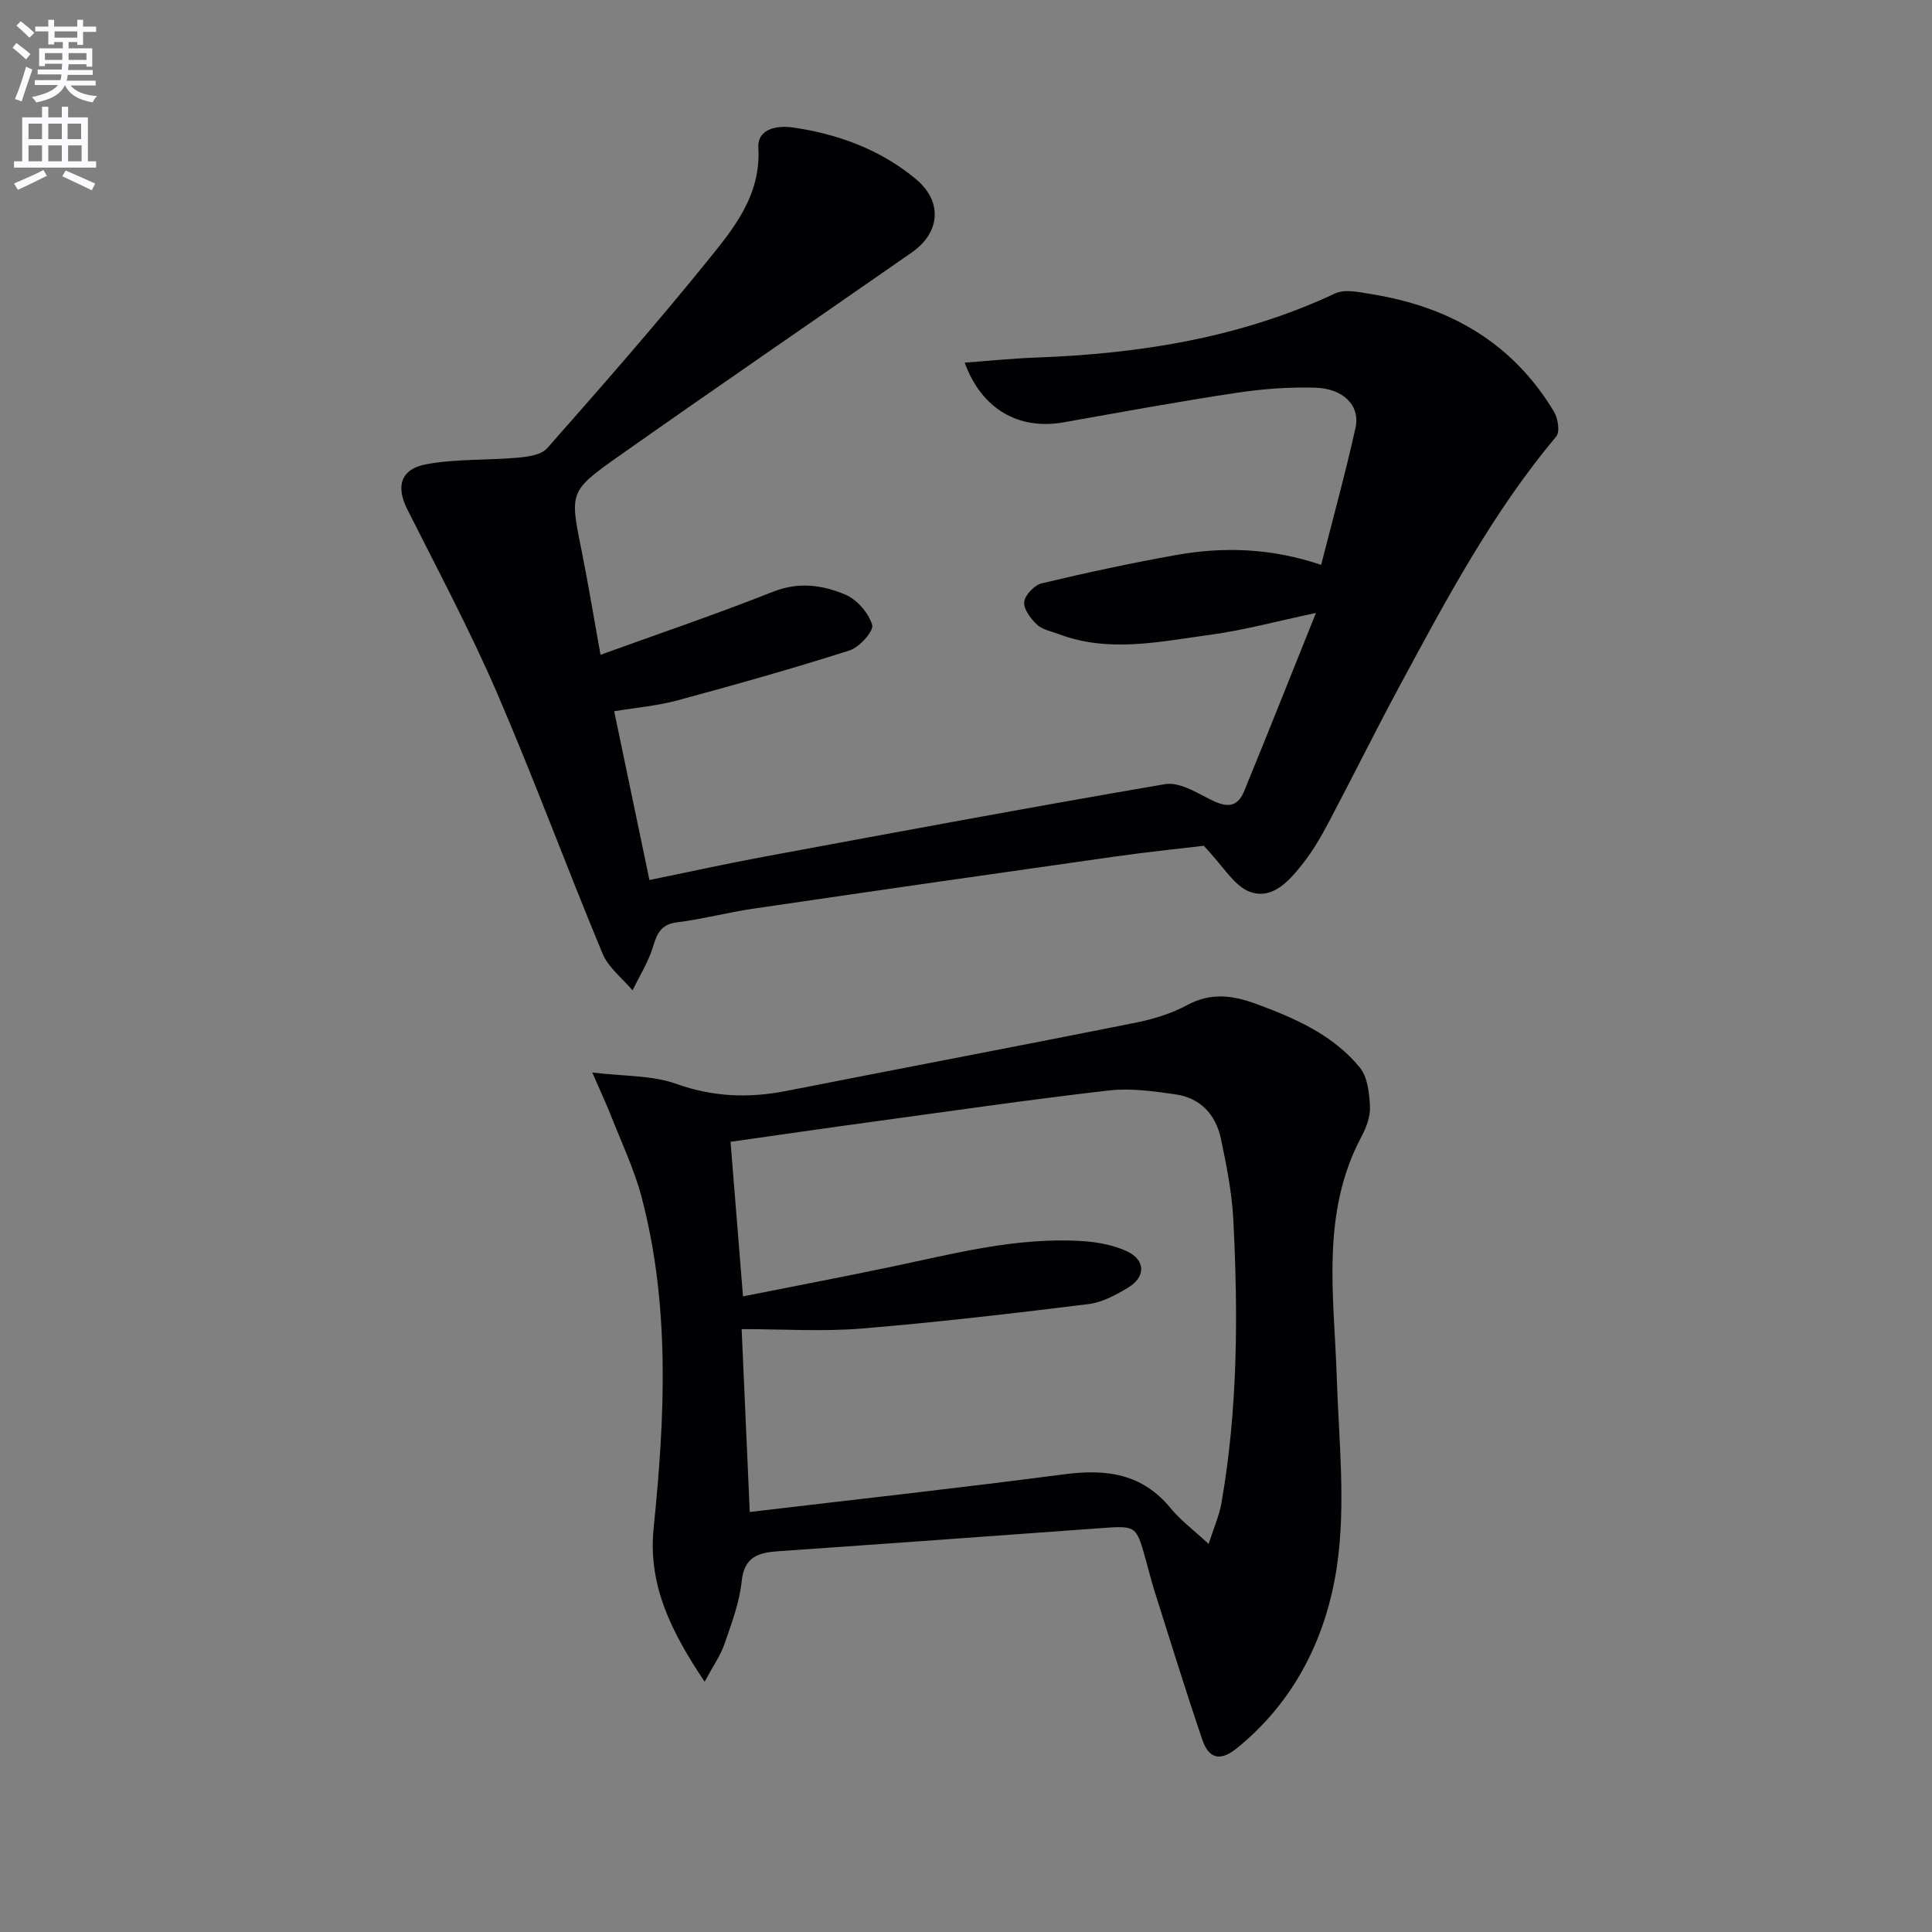
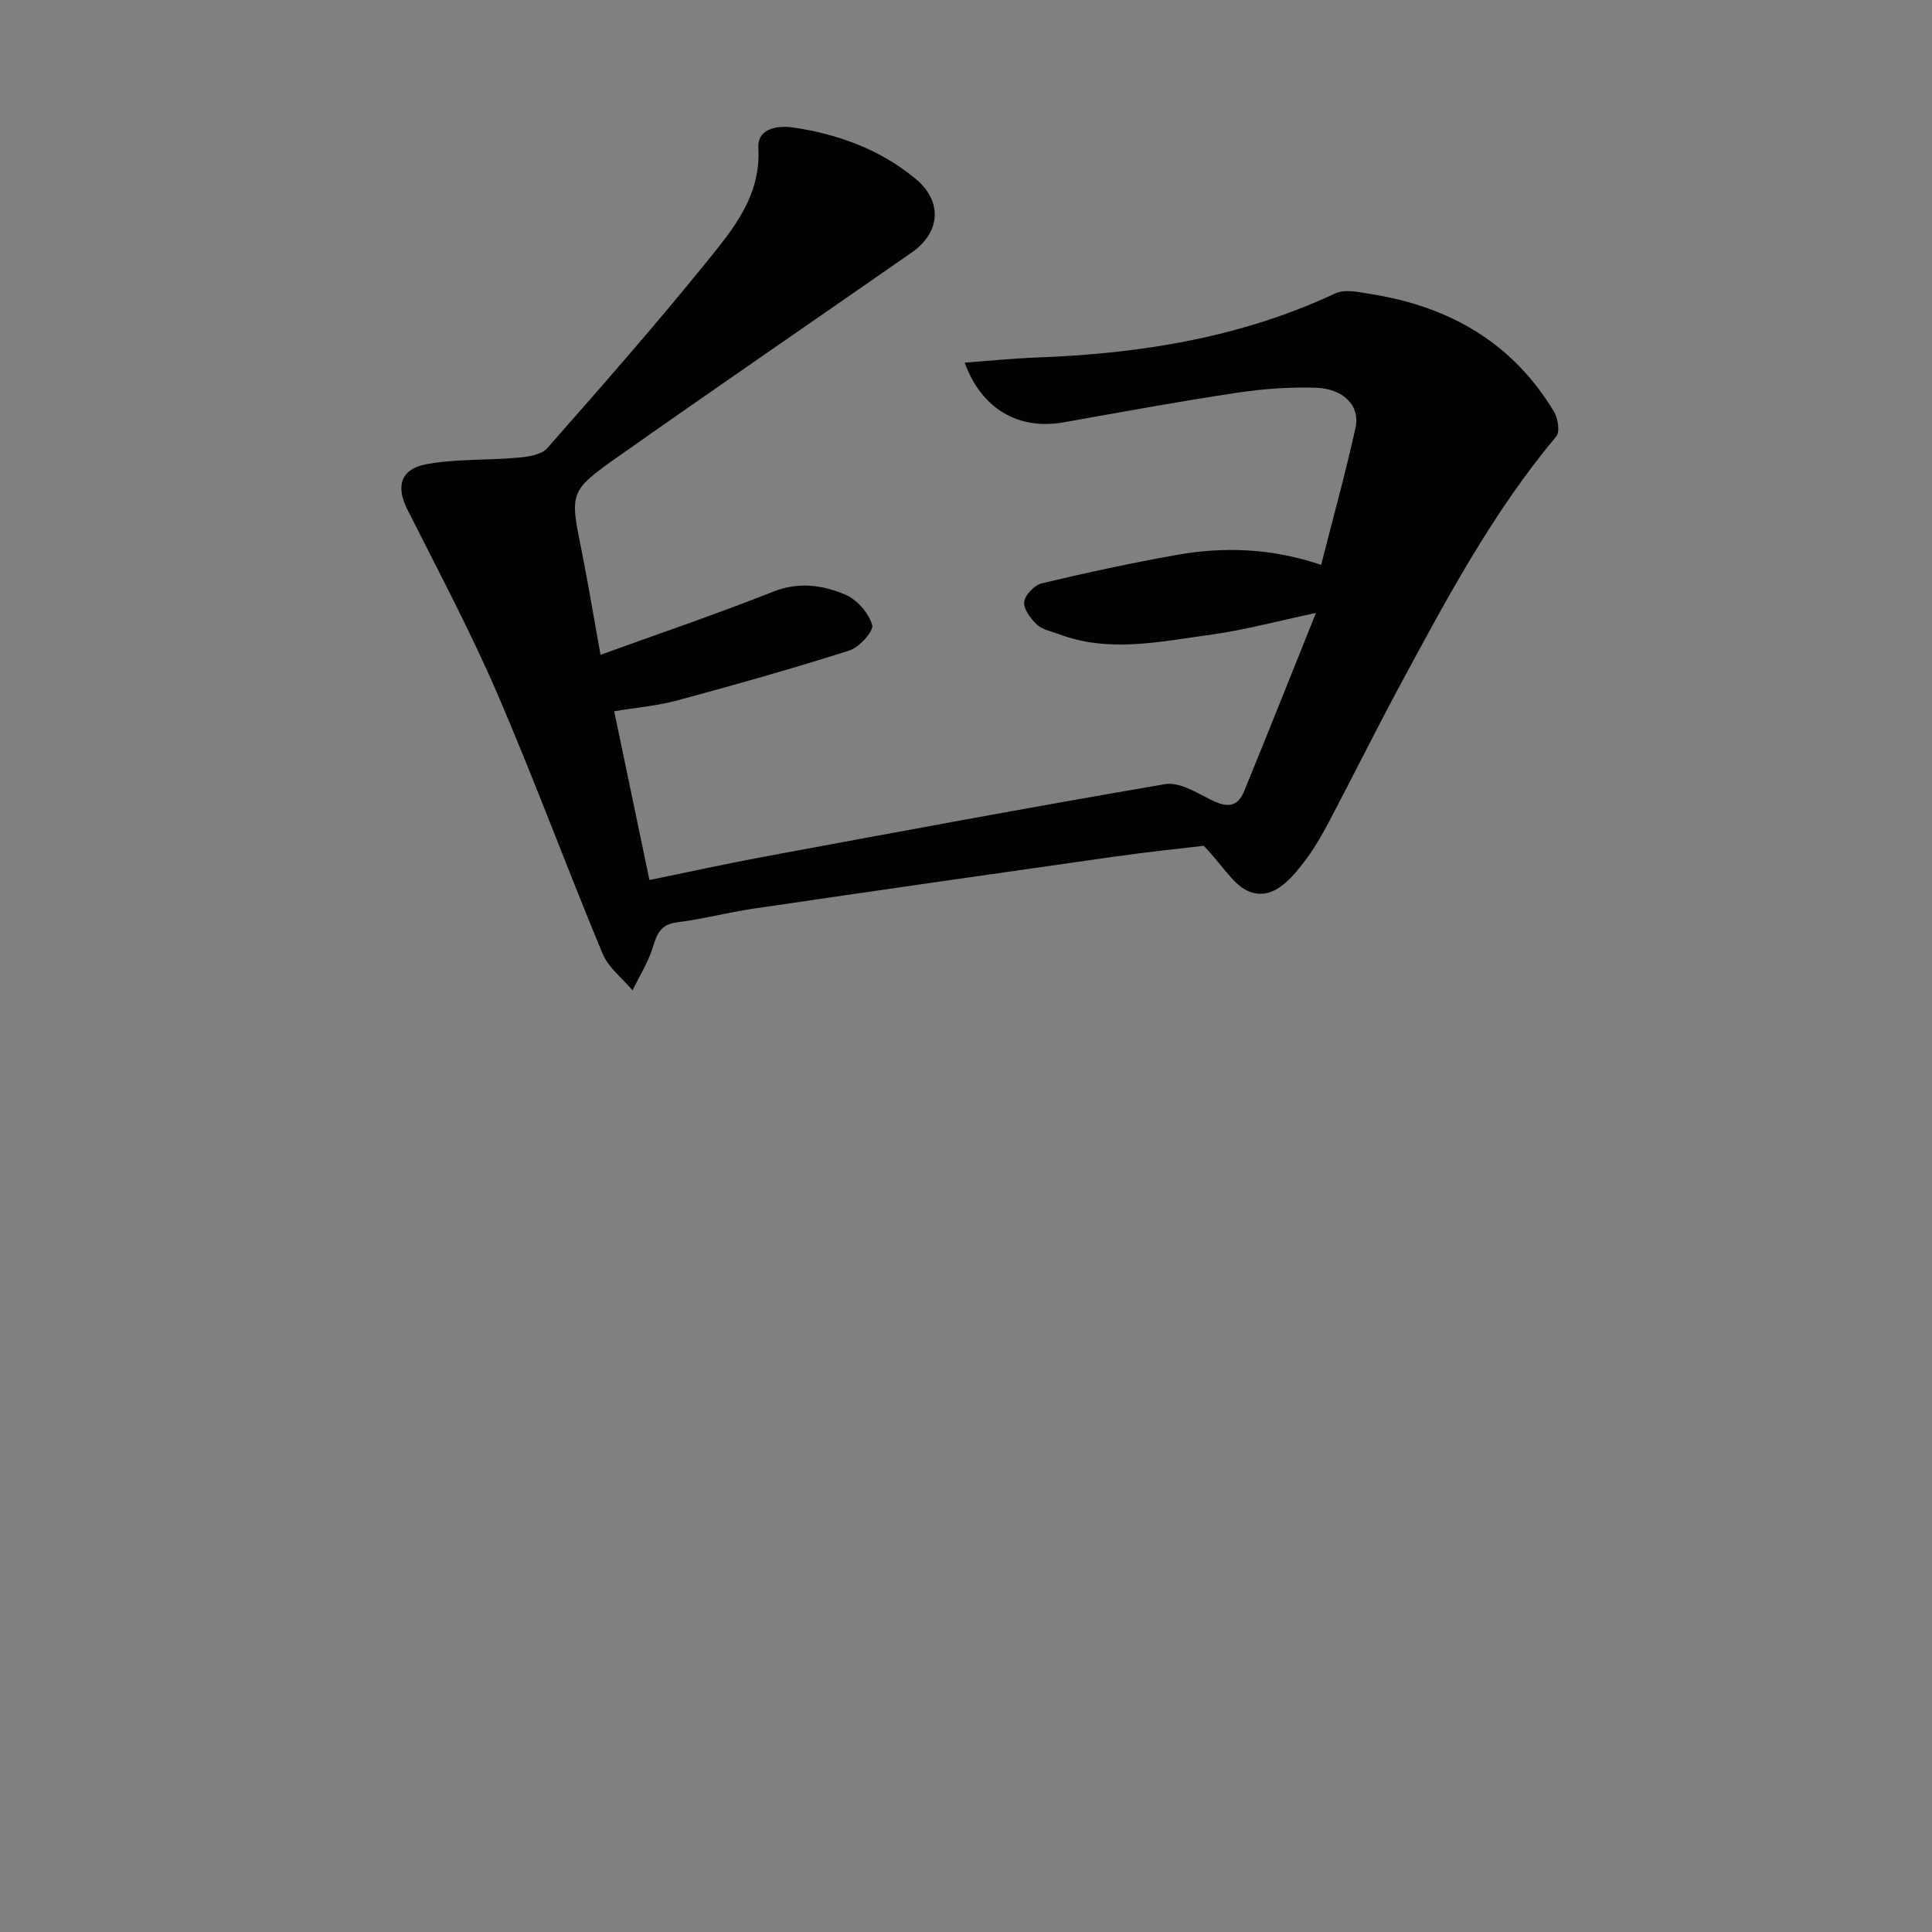
<svg xmlns="http://www.w3.org/2000/svg" enable-background="new 0 0 400 400" viewBox="0 0 400 400">
  <rect x="0" y="0" width="400" height="400" fill="#808080" stroke="none" />
-   <path d="m2.6 9.9.8-1c.9.7 1.9 1.4 2.9 2.3l-.9 1.1c-1.1-1-2-1.8-2.8-2.4zm.5 10.6c.9-2.1 1.6-4.3 2.3-6.7.4.2.8.4 1.3.6-.7 2.1-1.5 4.3-2.2 6.6zm.3-15.2.9-.9c1 .8 2 1.6 2.8 2.4l-1 1c-.9-.9-1.8-1.7-2.7-2.5zm12.6-1.2h1.2v1.4h2.7v1.1h-2.7v2.7h-1.2v-.6h-1.8v1.3h4.9v3.8h-1.2v-.5h-3.7c0 .4-.1.9-.1 1.2h5.1v1h-5.2c0 .5-.1.9-.2 1.2h6v1h-5.2c1.1 1.3 2.9 2 5.5 2.2-.4.4-.7.8-.9 1.3-2.9-.5-4.8-1.6-5.7-3.5h-.1c-.8 1.7-2.7 2.9-5.9 3.5-.2-.4-.6-.8-.9-1.1 2.8-.6 4.6-1.4 5.4-2.5h-4.8v-1h5.3c.1-.3.2-.7.2-1.2h-4.9v-1h5c0-.4 0-.8.1-1.2h-3.6v.5h-1.2v-3.7h4.9v-1.3h-1.8v.5h-1.2v-2.7h-2.7v-1h2.7v-1.4h1.2v1.4h4.8zm-6.7 8.3h3.6c0-.4 0-.9 0-1.4h-3.6zm1.9-4.6h4.8v-1.3h-4.7v1.3zm6.7 3.2h-3.7v1.4h3.7z" fill="#fbfafc" />
-   <path d="m8.7 22.1h1.3v2.2h2.8v-2.2h1.3v2.2h4.1v9.1h1.7v1.3h-17v-1.3h1.7v-9.1h4.1zm.3 13.1.7 1.2c-1.8.9-3.8 1.9-6 2.9-.2-.4-.5-.8-.8-1.3 2.3-1 4.4-1.9 6.1-2.8zm-3.1-6.4h2.8v-3.2h-2.8zm0 4.6h2.8v-3.3h-2.8zm4.1-4.6h2.8v-3.2h-2.8zm0 4.6h2.8v-3.3h-2.8zm3.6 1.9c2.1.9 4.1 1.8 6.1 2.7l-.7 1.4c-2.2-1.1-4.2-2-6.1-2.9zm3.2-9.7h-2.8v3.2h2.8zm-2.7 7.8h2.8v-3.3h-2.8z" fill="#fbfafc" />
  <g fill="#010104">
    <path d="m124.33 135.57c12.13-4.39 24.06-8.44 35.75-13.07 5.3-2.1 10.25-1.37 14.94.61 2.41 1.02 4.81 3.79 5.56 6.27.37 1.24-2.64 4.63-4.68 5.28-11.8 3.77-23.74 7.13-35.7 10.36-4.11 1.11-8.43 1.47-13.04 2.24 2.45 11.74 4.81 23.04 7.3 34.94 7.99-1.63 15.71-3.34 23.47-4.78 27.74-5.14 55.48-10.32 83.28-15.07 2.78-.48 6.22 1.54 9.05 3.01 3.14 1.62 5.74 2.32 7.33-1.56 4.89-11.93 9.65-23.92 14.86-36.89-8.12 1.71-14.95 3.58-21.91 4.52-10.42 1.4-20.95 3.8-31.37-.16-1.54-.58-3.37-.9-4.49-1.96-1.29-1.22-2.8-3.22-2.63-4.7.17-1.44 2.14-3.48 3.65-3.84 9.19-2.19 18.45-4.19 27.75-5.85 9.91-1.77 19.81-1.45 30.08 2.03 2.48-9.75 5.04-19 7.11-28.36 1.01-4.57-2.44-8.14-8.29-8.32-5.44-.17-10.97.25-16.36 1.06-11.96 1.81-23.87 3.99-35.78 6.11-9.3 1.66-17.02-2.77-20.48-12.36 5.01-.37 9.87-.87 14.74-1.05 21.43-.79 42.28-4.06 61.94-13.27 2.09-.98 5.16-.24 7.7.17 16.08 2.6 29.11 10.08 37.64 24.33.81 1.36 1.25 4.14.46 5.09-13.14 15.69-22.69 33.61-32.32 51.47-5.05 9.37-9.77 18.91-14.74 28.32-1.55 2.93-3.23 5.85-5.26 8.46-2.79 3.57-6.32 7.75-11.06 6.06-3.31-1.18-5.56-5.34-9.61-9.55-4.65.56-11.54 1.26-18.38 2.23-24.99 3.54-49.97 7.13-74.94 10.8-5.26.77-10.43 2.16-15.69 2.81-3.34.42-4.17 2.28-5.02 5.09-.96 3.14-2.78 6.01-4.23 9.01-2.11-2.52-5.01-4.72-6.21-7.62-7.46-17.93-14.17-36.17-21.86-53.99-5.59-12.94-12.25-25.42-18.58-38.02-2.37-4.73-1.4-8.34 4.03-9.32 6.15-1.12 12.55-.78 18.81-1.34 2.12-.19 4.9-.56 6.13-1.95 11.23-12.73 22.43-25.51 33.11-38.7 5.46-6.75 11.17-13.6 10.62-23.47-.24-4.22 4.25-4.67 7.15-4.25 9.33 1.35 18.11 4.57 25.46 10.68 5.56 4.63 5.11 11.06-.86 15.21-20.2 14.07-40.51 27.97-60.63 42.15-10.37 7.31-10.16 7.5-7.67 19.8 1.39 6.98 2.54 14.01 3.87 21.34z" />
-     <path d="m122.63 222.05c6.67.81 12.36.56 17.31 2.33 7.66 2.74 15.07 3.02 22.85 1.49 24.07-4.74 48.17-9.31 72.23-14.11 3.71-.74 7.49-1.89 10.8-3.68 4.91-2.65 9.44-2.01 14.3-.22 8.04 2.97 15.87 6.39 21.41 13.15 1.61 1.97 1.97 5.28 2.11 8.02.11 2.04-.72 4.33-1.71 6.19-8.55 15.95-5.72 33-5.17 49.88.42 13.1 1.93 26.47.02 39.28-2.16 14.5-8.67 27.86-20.74 37.6-3.59 2.9-5.85 1.92-7.11-1.78-3.47-10.19-6.64-20.49-9.89-30.75-.7-2.21-1.24-4.48-1.87-6.71-1.95-6.9-1.95-6.88-9.3-6.35-22.22 1.61-44.43 3.23-66.65 4.77-4.16.29-7.13 1.09-7.67 6.26-.46 4.39-2.09 8.71-3.55 12.94-.83 2.4-2.36 4.56-4.11 7.82-6.95-10.37-11.76-20.02-10.56-31.82 2.33-22.92 3.45-45.84-2.47-68.42-1.55-5.9-4.24-11.5-6.47-17.22-.98-2.43-2.09-4.8-3.76-8.67zm127.6 97.61c1.05-3.29 2.2-5.84 2.66-8.51 3.4-19.45 3.46-39.07 2.45-58.7-.29-5.6-1.41-11.2-2.57-16.71-1.05-4.95-4.23-8.42-9.37-9.16-4.57-.65-9.31-1.33-13.84-.81-16.15 1.86-32.24 4.2-48.35 6.4-10.12 1.38-20.24 2.85-29.96 4.23.86 10.69 1.7 21.04 2.58 32 10.14-2.01 20.07-3.91 29.96-5.97 13.33-2.77 26.55-6.37 40.34-5.47 3.09.2 6.33.8 9.12 2.07 3.94 1.8 4.02 5.32.3 7.56-2.52 1.52-5.35 3.06-8.19 3.41-15.64 1.93-31.3 3.77-47 5.06-8.07.66-16.23.12-24.81.12.58 13.02 1.13 25.53 1.68 37.86 21.94-2.6 43.57-4.98 65.14-7.81 8.65-1.13 16.1-.17 21.98 7.01 2.07 2.52 4.77 4.52 7.88 7.42z" />
  </g>
</svg>